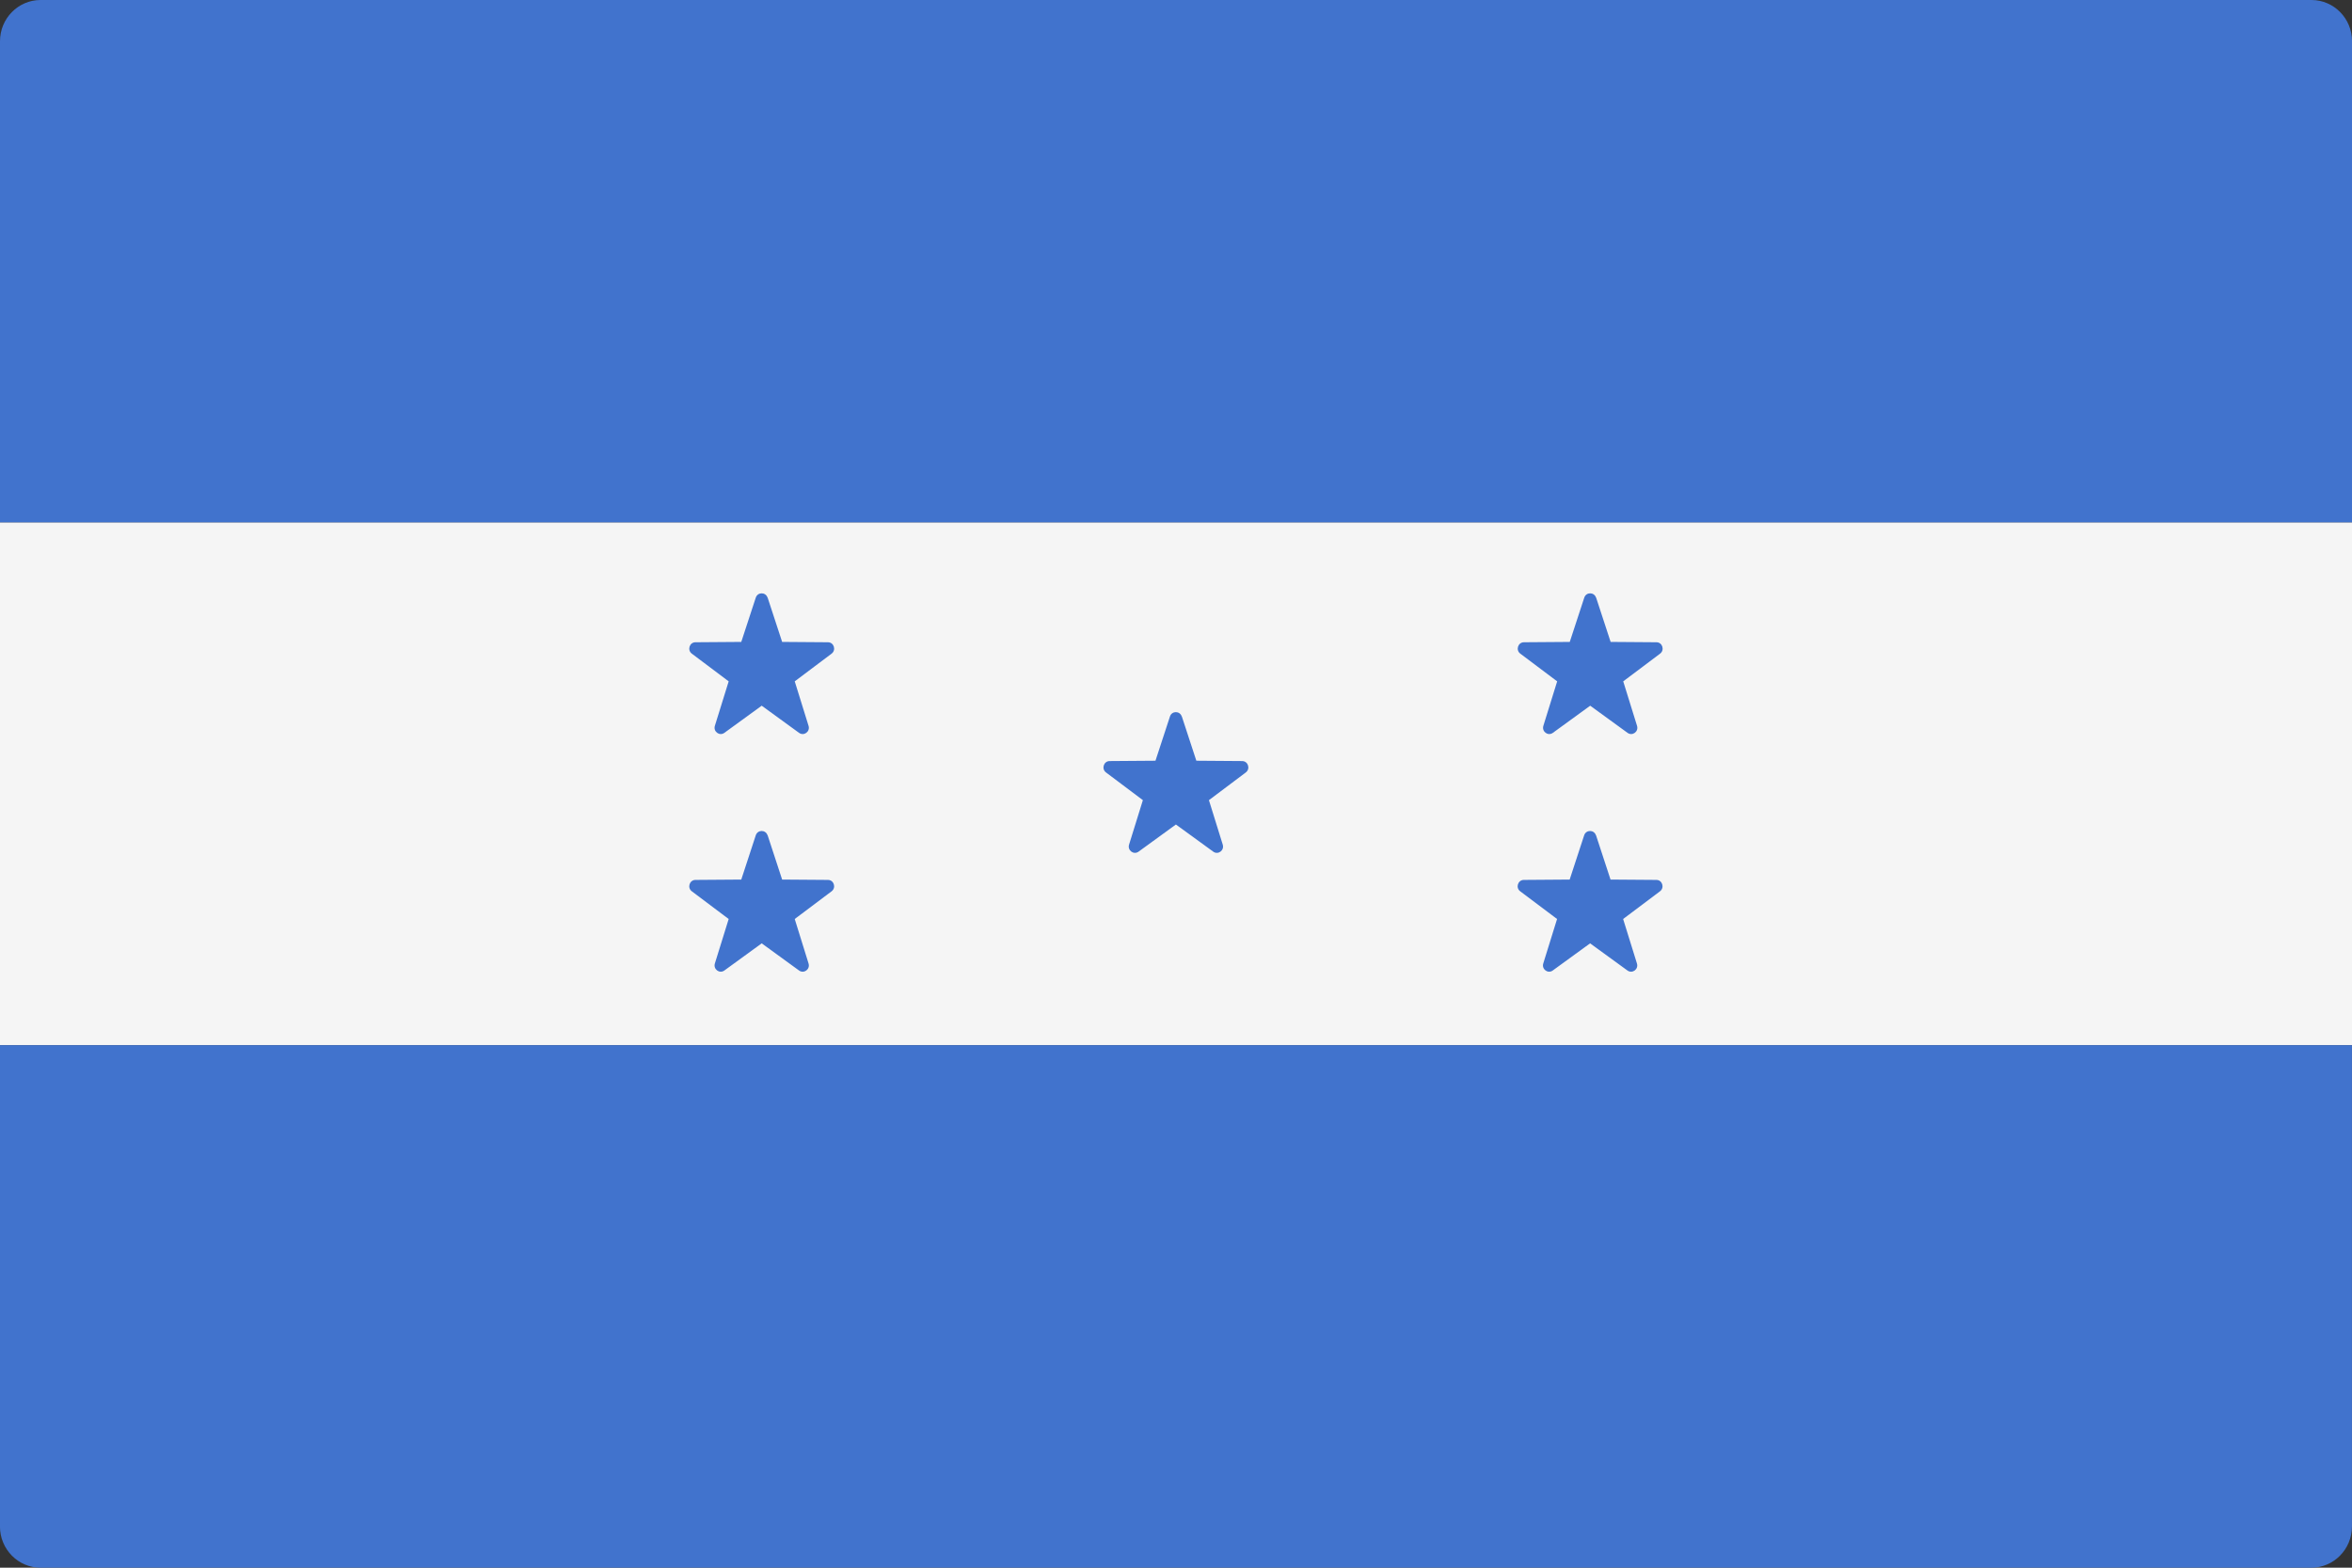
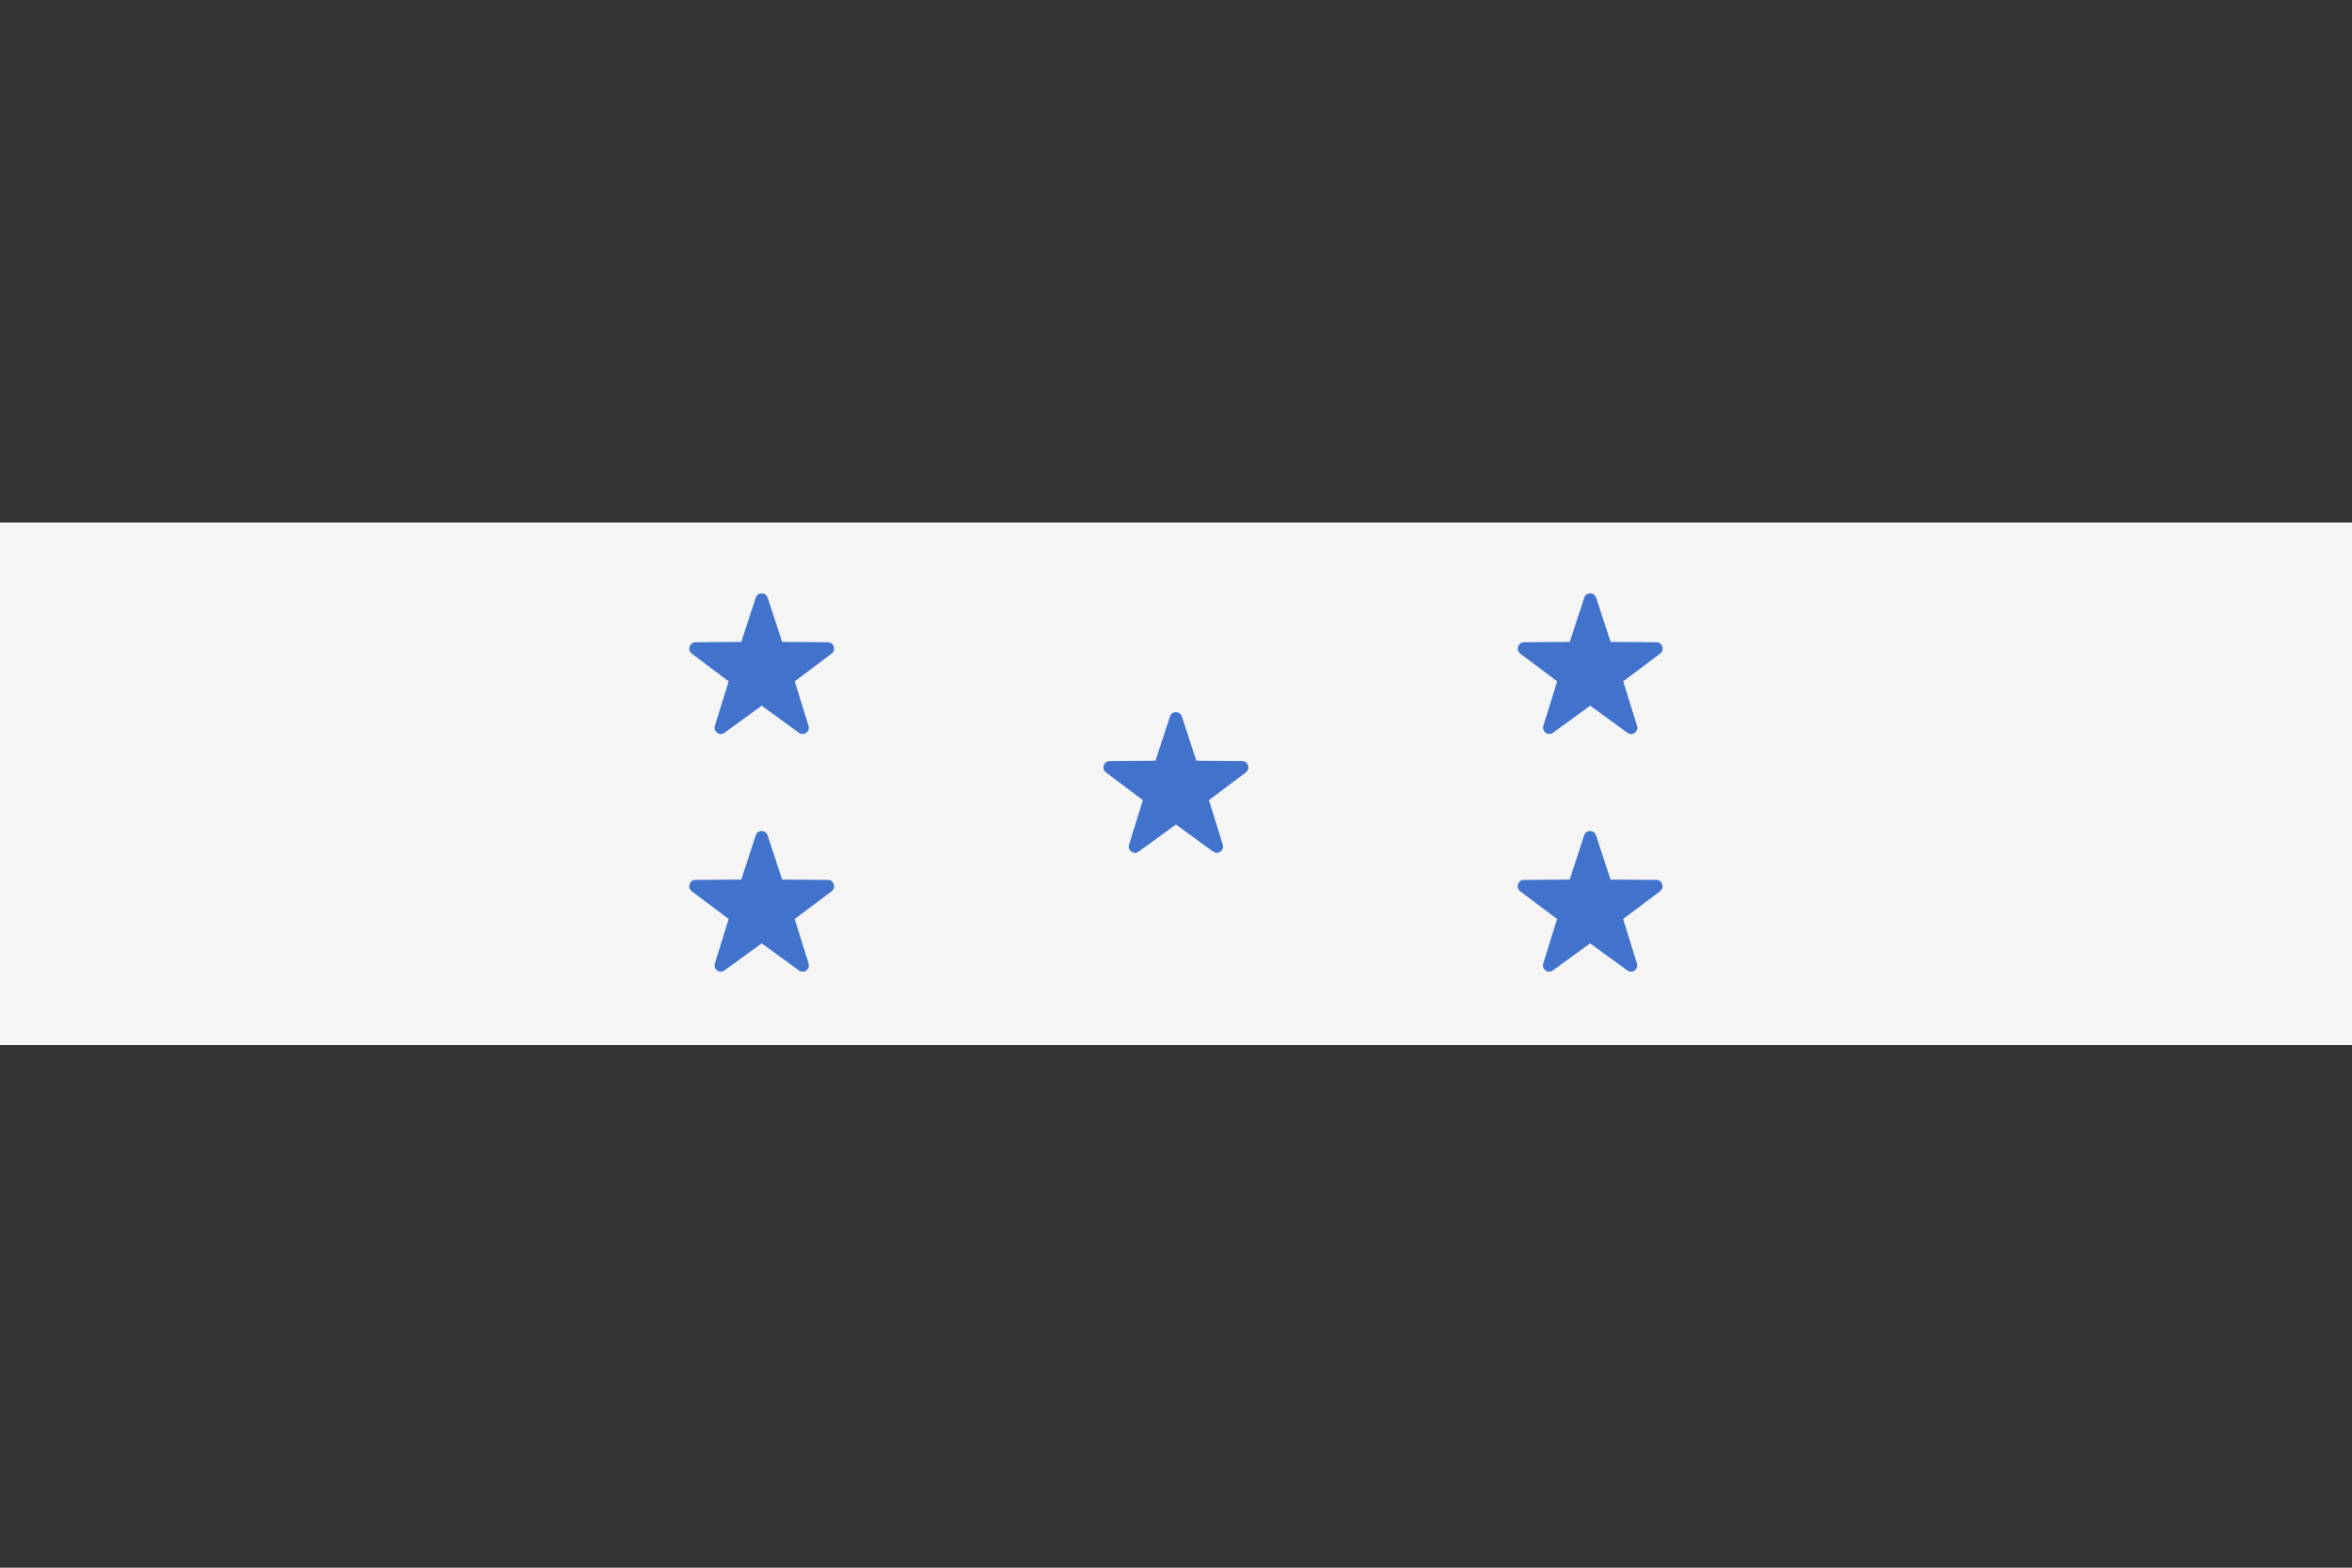
<svg xmlns="http://www.w3.org/2000/svg" version="1.1" width="48" height="32" viewBox="0 0 48 32">
  <rect x="0" y="0" width="48" height="32" fill="#333333" stroke="none" />
  <title>HN</title>
-   <path fill="#4173cd" d="M48 10.667h-48v-9.825c0-0.465 0.371-0.842 0.828-0.842h46.345c0.457 0 0.828 0.377 0.828 0.842l-0 9.825z" />
-   <path fill="#4173cd" d="M47.172 32h-46.345c-0.457 0-0.828-0.377-0.828-0.842v-9.824h48v9.824c0 0.465-0.371 0.842-0.828 0.842z" />
  <path fill="#f5f5f5" d="M48 10.666h-48v10.666h48v-10.666z" />
  <path fill="#4173cd" d="M24.119 14.624l0.296 0.904 0.936 0.007c0.121 0.001 0.171 0.158 0.074 0.232l-0.753 0.566 0.282 0.908c0.036 0.118-0.095 0.215-0.194 0.143l-0.762-0.554-0.762 0.554c-0.099 0.072-0.23-0.026-0.194-0.143l0.282-0.908-0.753-0.566c-0.097-0.073-0.047-0.231 0.074-0.232l0.936-0.007 0.296-0.904c0.038-0.117 0.201-0.117 0.24 0z" />
  <path fill="#4173cd" d="M15.666 17.050l0.296 0.904 0.936 0.007c0.121 0.001 0.171 0.158 0.074 0.232l-0.753 0.566 0.282 0.908c0.037 0.118-0.095 0.215-0.194 0.143l-0.762-0.554-0.762 0.554c-0.099 0.072-0.23-0.026-0.194-0.143l0.282-0.908-0.753-0.566c-0.097-0.073-0.047-0.231 0.074-0.232l0.936-0.007 0.296-0.904c0.039-0.117 0.201-0.117 0.24 0z" />
  <path fill="#4173cd" d="M15.666 12.199l0.296 0.904 0.936 0.007c0.121 0.001 0.171 0.158 0.074 0.232l-0.753 0.566 0.282 0.908c0.037 0.118-0.095 0.215-0.194 0.143l-0.762-0.554-0.762 0.554c-0.099 0.072-0.23-0.026-0.194-0.143l0.282-0.908-0.753-0.566c-0.097-0.073-0.047-0.231 0.074-0.232l0.936-0.007 0.296-0.904c0.039-0.117 0.201-0.117 0.24 0z" />
  <path fill="#4173cd" d="M32.572 17.050l0.296 0.904 0.936 0.007c0.121 0.001 0.171 0.158 0.074 0.232l-0.753 0.566 0.282 0.908c0.037 0.118-0.095 0.215-0.194 0.143l-0.762-0.554-0.762 0.554c-0.099 0.072-0.23-0.026-0.194-0.143l0.282-0.908-0.753-0.566c-0.098-0.073-0.047-0.231 0.074-0.232l0.936-0.007 0.296-0.904c0.039-0.117 0.201-0.117 0.24 0z" />
  <path fill="#4173cd" d="M32.574 12.199l0.296 0.904 0.936 0.007c0.121 0.001 0.171 0.158 0.074 0.232l-0.753 0.566 0.282 0.908c0.037 0.118-0.095 0.215-0.194 0.143l-0.762-0.554-0.762 0.554c-0.099 0.072-0.23-0.026-0.194-0.143l0.282-0.908-0.753-0.566c-0.098-0.073-0.047-0.231 0.074-0.232l0.936-0.007 0.296-0.904c0.039-0.117 0.201-0.117 0.24 0z" />
</svg>